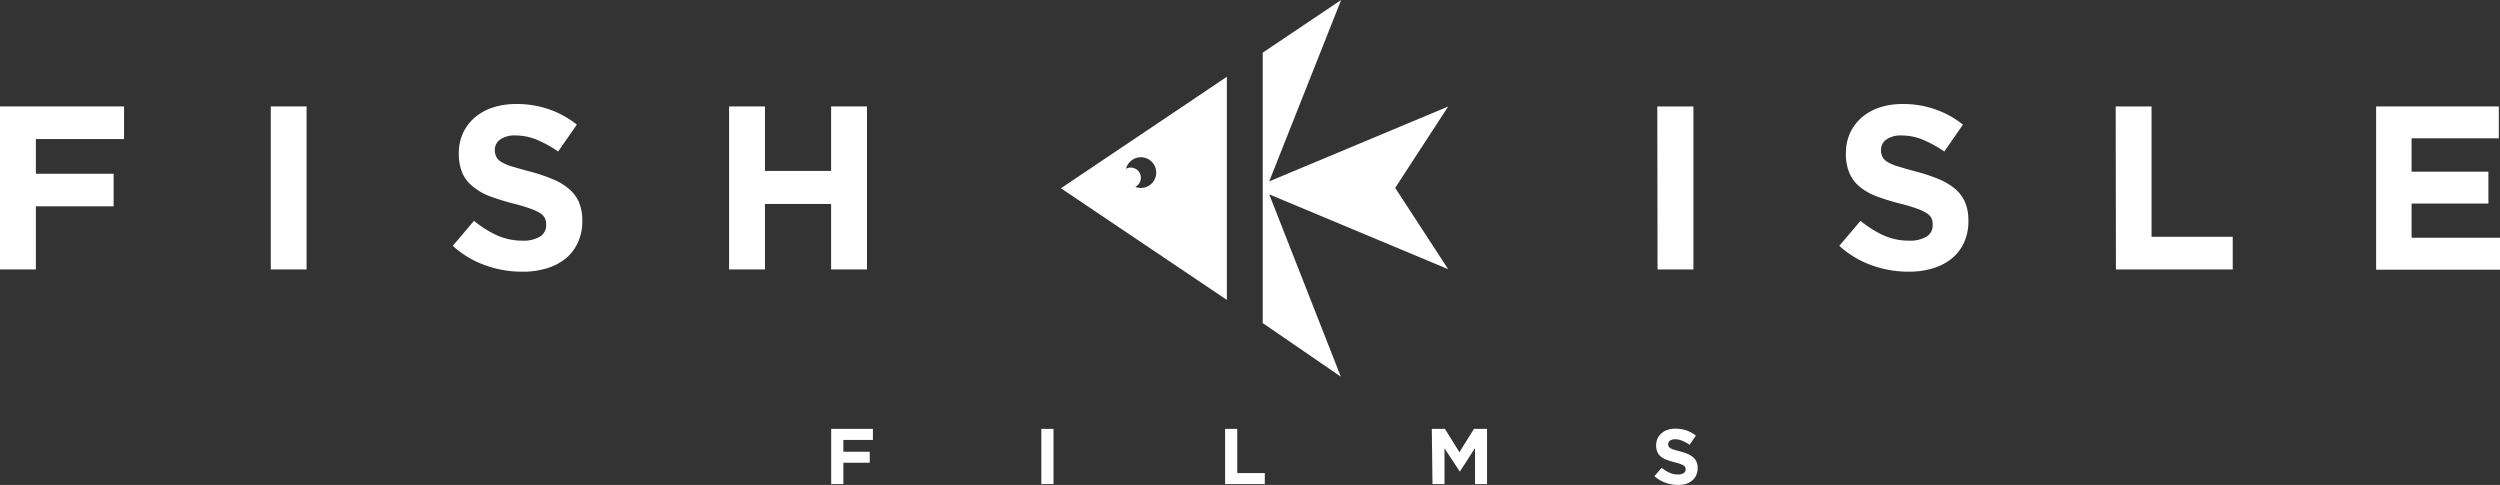
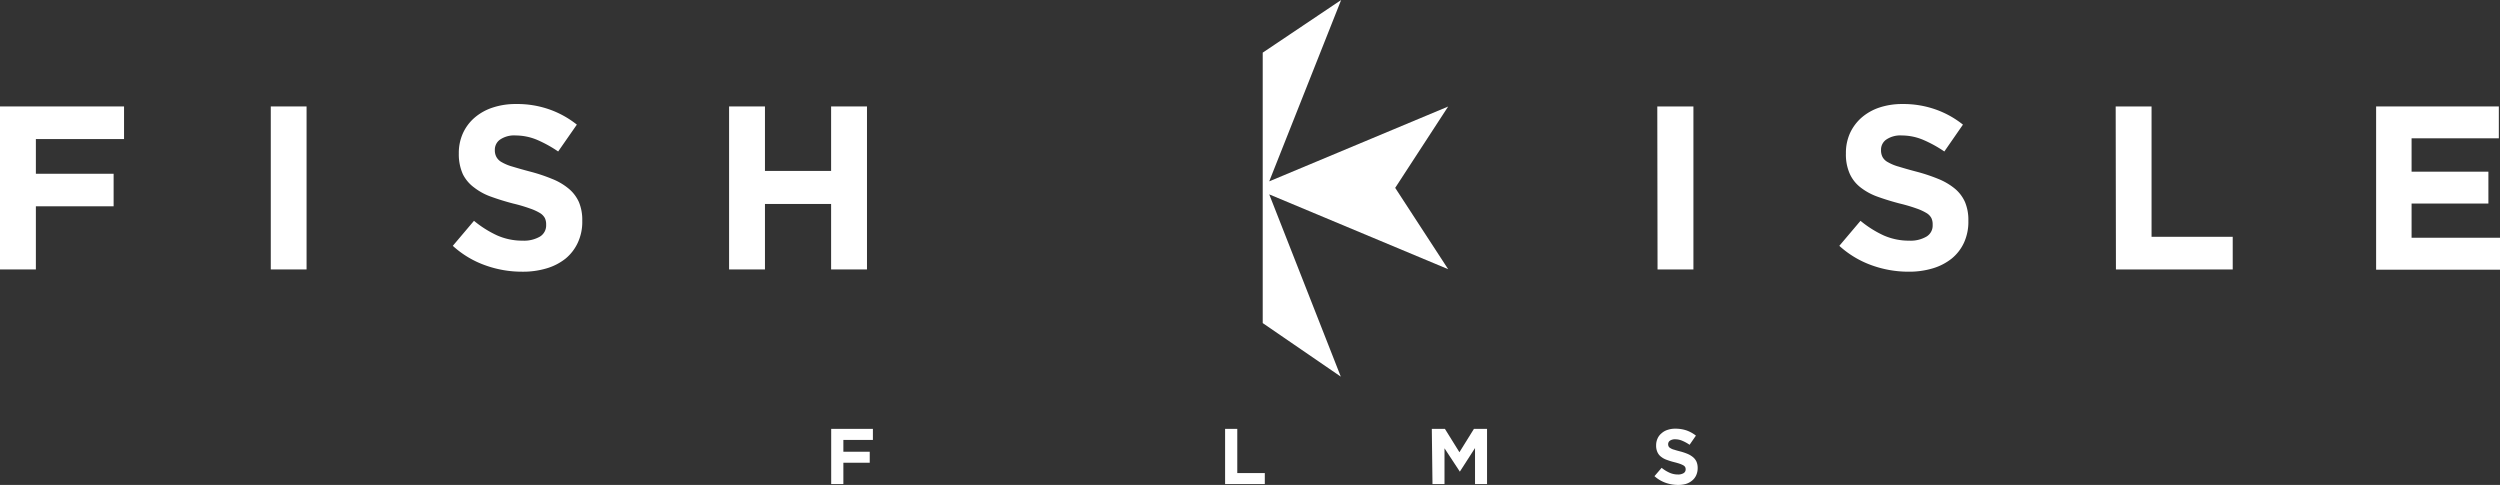
<svg xmlns="http://www.w3.org/2000/svg" viewBox="0 0 299.69 58.13">
  <rect x="0" y="0" width="299.69" height="58.13" fill="#333333" stroke="none" />
  <defs>
    <style>.cls-1{fill:none;}.cls-2{fill:#fff;}.cls-3{clip-path:url(#clip-path);}</style>
    <clipPath id="clip-path" transform="translate(0 -0.11)">
-       <rect id="SVGID" class="cls-1" x="125.23" width="21.84" height="45.25" />
-     </clipPath>
+       </clipPath>
  </defs>
  <g id="Layer_2" data-name="Layer 2">
    <g id="Layer_1-2" data-name="Layer 1">
      <polygon class="cls-2" points="151.37 6.31 160.77 0 152.15 21.74 173.6 12.77 167.25 22.52 173.6 32.27 152.15 23.3 160.73 45.15 151.37 38.73 151.37 6.31" />
      <g class="cls-3">
        <path class="cls-2" d="M160.77.11,127.18,22.68l33.55,22.57-8.89-22.62Zm-24,22.53a1.91,1.91,0,0,1-.68-.13,1.22,1.22,0,0,0-.54-2.31,1.1,1.1,0,0,0-.57.15,1.84,1.84,0,1,1,1.79,2.29Z" transform="translate(0 -0.11)" />
      </g>
      <path class="cls-2" d="M0,12.87H14.87v3.91H4.3v4.16h9.32v3.9H4.3v7.57H0Z" transform="translate(0 -0.11)" />
      <path class="cls-2" d="M32.46,12.87h4.29V32.41H32.46Z" transform="translate(0 -0.11)" />
      <path class="cls-2" d="M62.57,32.68a12.94,12.94,0,0,1-4.38-.76,11.45,11.45,0,0,1-3.91-2.34l2.54-3a12.64,12.64,0,0,0,2.75,1.74,7.45,7.45,0,0,0,3.08.64,3.81,3.81,0,0,0,2.08-.49,1.56,1.56,0,0,0,.74-1.36V27a1.72,1.72,0,0,0-.15-.74,1.61,1.61,0,0,0-.59-.61,6.12,6.12,0,0,0-1.21-.55,18.35,18.35,0,0,0-2-.59c-1-.26-1.88-.54-2.68-.83a7.16,7.16,0,0,1-2-1.09A4.44,4.44,0,0,1,55.49,21,5.82,5.82,0,0,1,55,18.55v-.06a5.75,5.75,0,0,1,.5-2.42,5.44,5.44,0,0,1,1.4-1.86A6.34,6.34,0,0,1,59.08,13a8.68,8.68,0,0,1,2.76-.42,11.65,11.65,0,0,1,4,.64,11.31,11.31,0,0,1,3.31,1.83l-2.24,3.22a14.93,14.93,0,0,0-2.56-1.41,6.66,6.66,0,0,0-2.51-.51,3,3,0,0,0-1.89.49,1.47,1.47,0,0,0-.63,1.21v.06a1.63,1.63,0,0,0,.19.82,1.58,1.58,0,0,0,.65.63,5.69,5.69,0,0,0,1.3.53c.56.17,1.25.37,2.09.59a20.38,20.38,0,0,1,2.64.88,7.29,7.29,0,0,1,2,1.18,4.47,4.47,0,0,1,1.21,1.6,5.52,5.52,0,0,1,.4,2.21v.06a5.89,5.89,0,0,1-.53,2.58,5.41,5.41,0,0,1-1.46,1.91,6.68,6.68,0,0,1-2.25,1.17A9.82,9.82,0,0,1,62.57,32.68Z" transform="translate(0 -0.11)" />
      <path class="cls-2" d="M87.4,12.87h4.3V20.6h7.93V12.87h4.3V32.41h-4.3V24.56H91.7v7.85H87.4Z" transform="translate(0 -0.11)" />
      <path class="cls-2" d="M198.67,12.87H203V32.41h-4.3Z" transform="translate(0 -0.11)" />
      <path class="cls-2" d="M228.78,32.68a12.94,12.94,0,0,1-4.38-.76,11.54,11.54,0,0,1-3.91-2.34l2.54-3a12.64,12.64,0,0,0,2.75,1.74,7.48,7.48,0,0,0,3.08.64,3.78,3.78,0,0,0,2.08-.49,1.53,1.53,0,0,0,.74-1.36V27a1.72,1.72,0,0,0-.15-.74,1.54,1.54,0,0,0-.59-.61,6.27,6.27,0,0,0-1.2-.55,19.05,19.05,0,0,0-2-.59c-1-.26-1.89-.54-2.69-.83a7.3,7.3,0,0,1-2-1.09,4.32,4.32,0,0,1-1.3-1.63,5.66,5.66,0,0,1-.47-2.43v-.06a5.75,5.75,0,0,1,.5-2.42,5.57,5.57,0,0,1,1.4-1.86A6.29,6.29,0,0,1,225.3,13a8.58,8.58,0,0,1,2.75-.42,11.61,11.61,0,0,1,3.95.64,11.19,11.19,0,0,1,3.31,1.83l-2.23,3.22a15,15,0,0,0-2.57-1.41,6.62,6.62,0,0,0-2.51-.51,3,3,0,0,0-1.88.49,1.47,1.47,0,0,0-.63,1.21v.06a1.74,1.74,0,0,0,.18.82,1.55,1.55,0,0,0,.66.63,5.5,5.5,0,0,0,1.3.53c.55.17,1.24.37,2.08.59a21.08,21.08,0,0,1,2.65.88,7.61,7.61,0,0,1,2,1.18,4.44,4.44,0,0,1,1.2,1.6,5.52,5.52,0,0,1,.4,2.21v.06a6,6,0,0,1-.52,2.58,5.33,5.33,0,0,1-1.47,1.91,6.68,6.68,0,0,1-2.25,1.17A9.78,9.78,0,0,1,228.78,32.68Z" transform="translate(0 -0.11)" />
      <path class="cls-2" d="M253.62,12.87h4.3V28.5h9.73v3.91h-14Z" transform="translate(0 -0.11)" />
      <path class="cls-2" d="M284.84,12.87h14.71v3.82H289.09v4h9.21v3.82h-9.21v4.1h10.6v3.83H284.84Z" transform="translate(0 -0.11)" />
      <path class="cls-2" d="M99.64,51.52h5v1.33H101.1v1.41h3.16v1.32H101.1v2.56H99.64Z" transform="translate(0 -0.11)" />
-       <path class="cls-2" d="M124.83,51.52h1.46v6.62h-1.46Z" transform="translate(0 -0.11)" />
      <path class="cls-2" d="M146.86,51.52h1.46v5.3h3.3v1.32h-4.76Z" transform="translate(0 -0.11)" />
      <path class="cls-2" d="M171.64,51.52h1.57l1.74,2.8,1.74-2.8h1.57v6.62h-1.44V53.82L175,56.65h0l-1.84-2.8v4.29h-1.44Z" transform="translate(0 -0.11)" />
      <path class="cls-2" d="M201.14,58.24a4.49,4.49,0,0,1-1.49-.26,4,4,0,0,1-1.32-.79l.86-1a4.21,4.21,0,0,0,.93.58,2.44,2.44,0,0,0,1,.22,1.27,1.27,0,0,0,.7-.16.52.52,0,0,0,.25-.46v0a.62.62,0,0,0-.05-.25.56.56,0,0,0-.2-.21,2.73,2.73,0,0,0-.41-.19c-.17-.06-.4-.13-.68-.2a8.21,8.21,0,0,1-.91-.28,2.27,2.27,0,0,1-.69-.37,1.4,1.4,0,0,1-.44-.55,1.85,1.85,0,0,1-.16-.82v0a1.94,1.94,0,0,1,.17-.82,1.66,1.66,0,0,1,.48-.63,1.93,1.93,0,0,1,.73-.41,2.75,2.75,0,0,1,.93-.14,4.09,4.09,0,0,1,1.34.21,4,4,0,0,1,1.12.62l-.76,1.1a4.71,4.71,0,0,0-.87-.48,2.13,2.13,0,0,0-.85-.18,1.06,1.06,0,0,0-.64.17.51.51,0,0,0-.21.41v0a.61.61,0,0,0,.06.28.53.53,0,0,0,.23.21,1.42,1.42,0,0,0,.44.18c.18.06.42.13.7.2a6.76,6.76,0,0,1,.9.3,2.63,2.63,0,0,1,.66.4,1.52,1.52,0,0,1,.41.54,1.89,1.89,0,0,1,.14.75v0a2.07,2.07,0,0,1-.18.88,1.74,1.74,0,0,1-.5.64,2.12,2.12,0,0,1-.76.4A3.36,3.36,0,0,1,201.14,58.24Z" transform="translate(0 -0.11)" />
    </g>
  </g>
</svg>